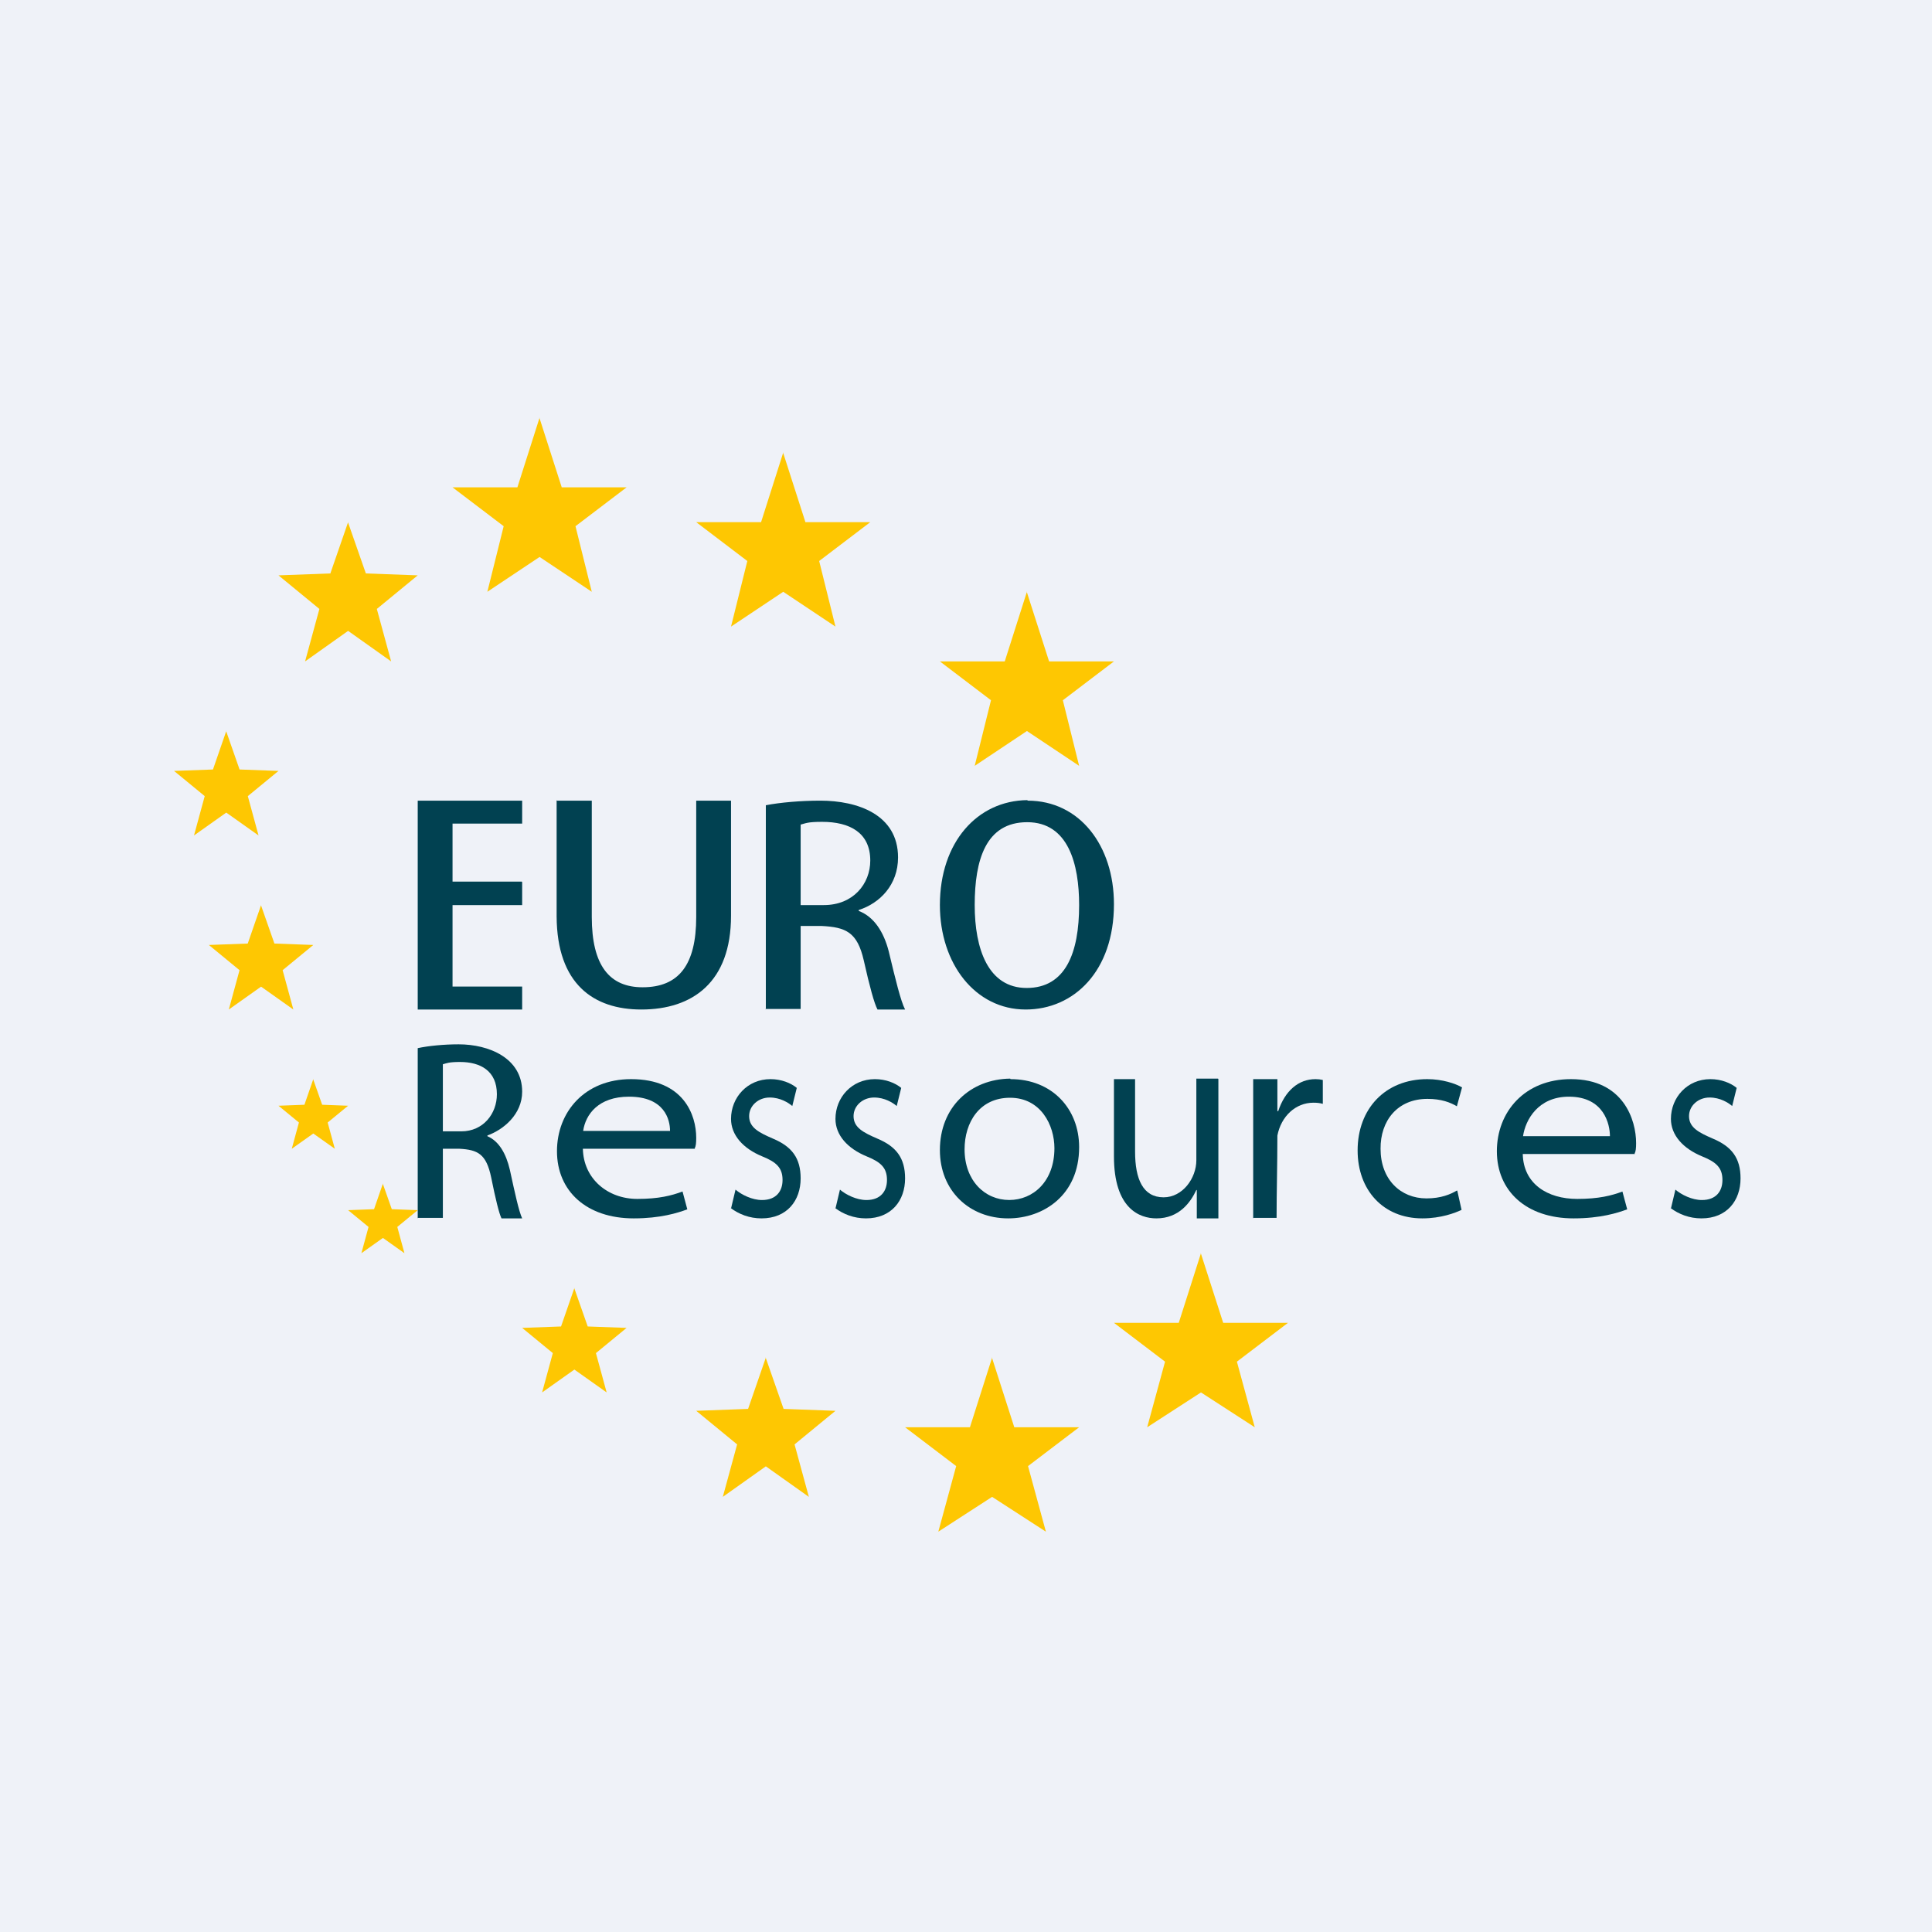
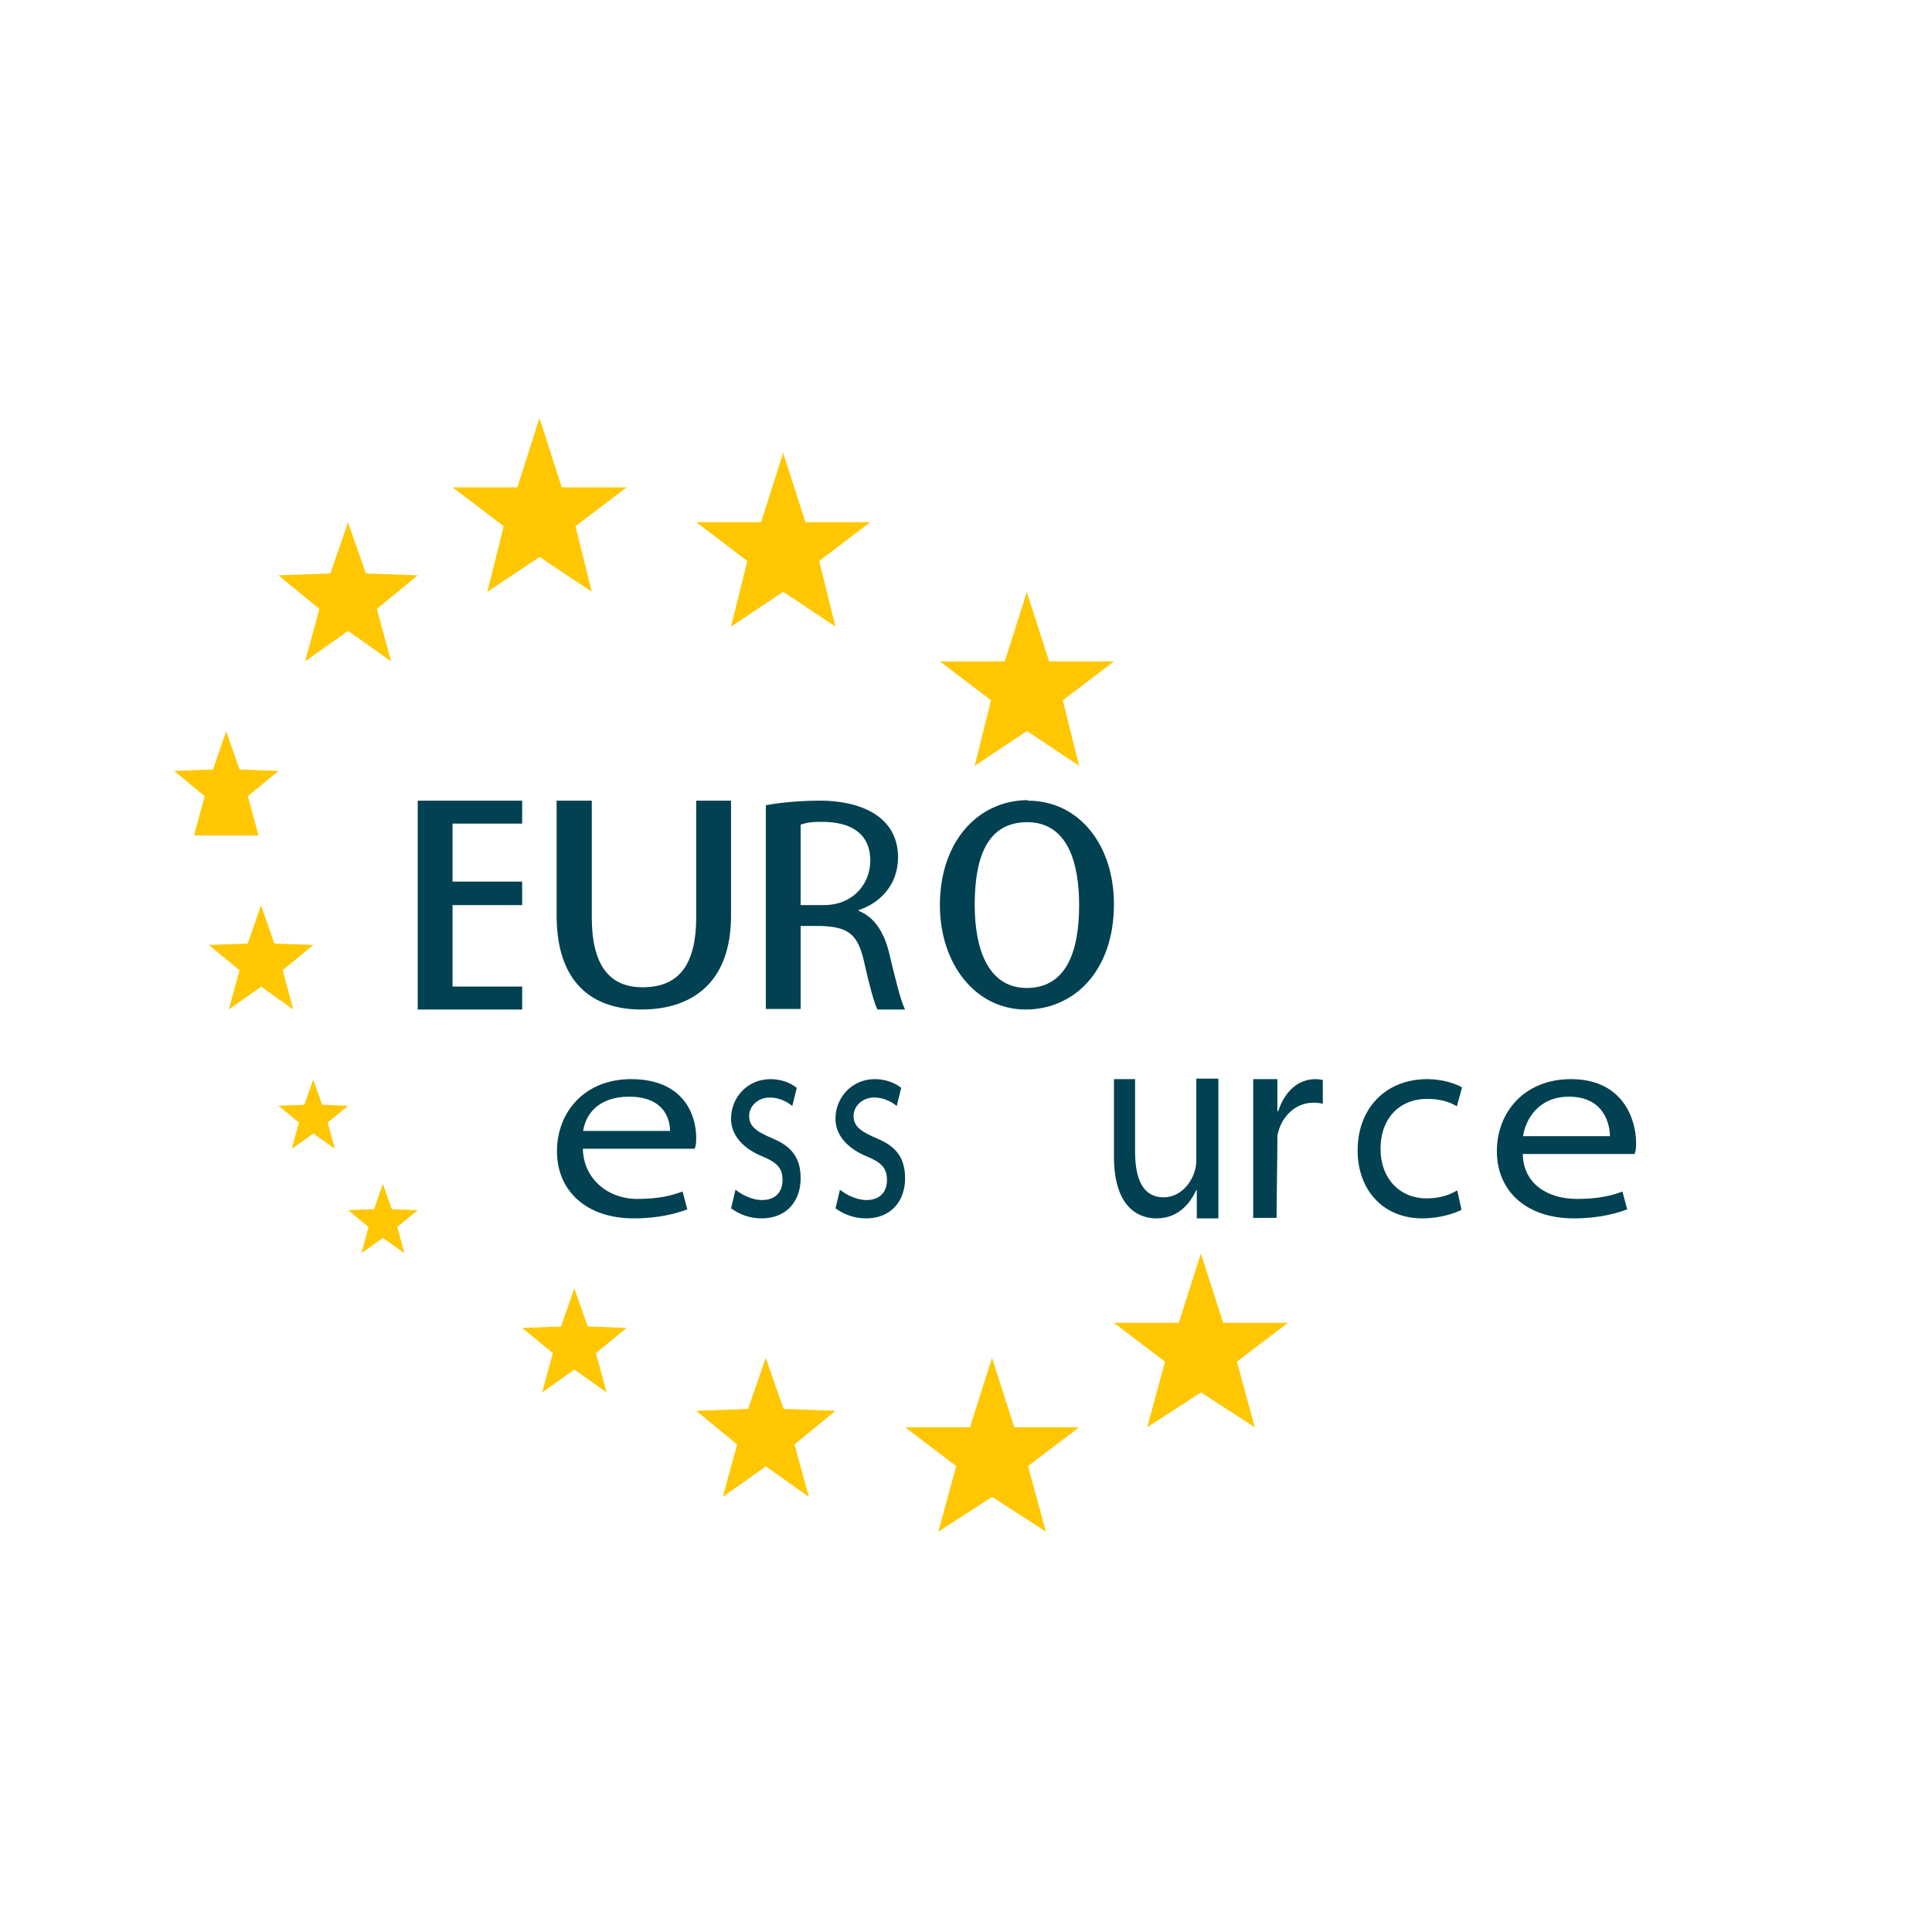
<svg xmlns="http://www.w3.org/2000/svg" viewBox="0 0 55.5 55.5">
-   <rect width="56" height="56" fill="rgb(239, 242, 248)" />
-   <path d="M 11.99,34.985 H 12.722 V 33 H 13.2 C 13.724,33.029 13.97,33.147 14.11,33.824 C 14.236,34.449 14.337,34.86 14.406,35 H 15 C 14.905,34.794 14.798,34.302 14.646,33.603 C 14.539,33.14 14.331,32.779 14.002,32.64 V 32.618 C 14.457,32.456 15,32.015 15,31.36 C 15,30.394 14.045,30 13.175,30 C 12.752,30 12.303,30.044 12,30.11 V 35 Z M 12.722,30.573 C 12.829,30.544 12.89,30.507 13.213,30.507 C 13.806,30.507 14.274,30.765 14.274,31.434 C 14.274,31.993 13.882,32.5 13.251,32.5 H 12.722 V 30.573 Z" fill="rgb(1, 65, 81)" />
  <path d="M 19.956,32.985 C 19.992,32.929 20,32.827 20,32.685 C 20,32.032 19.641,31 18.128,31 C 16.795,31 16,31.945 16,33.071 C 16,34.213 16.846,35 18.205,35 C 18.974,35 19.47,34.843 19.744,34.74 L 19.607,34.228 C 19.291,34.346 18.923,34.441 18.308,34.441 C 17.453,34.441 16.761,33.858 16.744,33 H 19.966 Z M 16.752,32.488 C 16.821,32.016 17.188,31.504 18.069,31.504 C 19.086,31.504 19.248,32.158 19.248,32.488 H 16.752 Z" fill="rgb(1, 65, 81)" />
  <path d="M 20.99,34.702 C 21.228,34.882 21.532,35 21.877,35 C 22.608,35 23,34.489 23,33.851 C 23,33.268 22.748,32.937 22.205,32.709 C 21.807,32.536 21.52,32.394 21.52,32.063 C 21.52,31.764 21.784,31.528 22.111,31.528 C 22.415,31.528 22.649,31.678 22.76,31.772 L 22.889,31.252 C 22.719,31.111 22.445,31 22.134,31 C 21.468,31 21,31.528 21,32.142 C 21,32.607 21.345,32.993 21.901,33.221 C 22.31,33.386 22.48,33.552 22.48,33.898 C 22.48,34.213 22.304,34.473 21.889,34.473 C 21.608,34.473 21.304,34.323 21.129,34.174 L 21,34.717 Z" fill="rgb(1, 65, 81)" />
  <path d="M 23.99,34.702 C 24.228,34.882 24.532,35 24.877,35 C 25.608,35 26,34.489 26,33.851 C 26,33.268 25.748,32.937 25.205,32.709 C 24.807,32.536 24.52,32.394 24.52,32.063 C 24.52,31.764 24.784,31.528 25.111,31.528 C 25.415,31.528 25.649,31.678 25.76,31.772 L 25.889,31.252 C 25.719,31.111 25.445,31 25.134,31 C 24.468,31 24,31.528 24,32.142 C 24,32.607 24.345,32.993 24.901,33.221 C 25.31,33.386 25.48,33.552 25.48,33.898 C 25.48,34.213 25.304,34.473 24.889,34.473 C 24.608,34.473 24.304,34.323 24.129,34.174 L 24,34.717 Z" fill="rgb(1, 65, 81)" />
-   <path d="M 47.99,34.702 C 48.228,34.882 48.532,35 48.877,35 C 49.608,35 50,34.489 50,33.851 C 50,33.268 49.748,32.937 49.205,32.709 C 48.807,32.536 48.52,32.394 48.52,32.063 C 48.52,31.764 48.784,31.528 49.111,31.528 C 49.415,31.528 49.649,31.678 49.76,31.772 L 49.889,31.252 C 49.719,31.111 49.444,31 49.135,31 C 48.468,31 48,31.528 48,32.142 C 48,32.607 48.345,32.993 48.901,33.221 C 49.31,33.386 49.48,33.552 49.48,33.898 C 49.48,34.213 49.304,34.473 48.889,34.473 C 48.608,34.473 48.304,34.323 48.129,34.174 L 48,34.717 Z" fill="rgb(1, 65, 81)" />
-   <path d="M 29.02,30.985 C 27.877,31 27,31.803 27,33.039 C 27,34.205 27.847,35 28.961,35 C 29.961,35 31,34.346 31,32.953 C 31,31.85 30.221,31 29.03,31 Z M 29.015,31.535 C 29.9,31.535 30.29,32.323 30.29,32.984 C 30.29,33.937 29.679,34.472 28.992,34.472 C 28.29,34.472 27.709,33.913 27.709,33.016 C 27.709,32.244 28.137,31.535 29.015,31.535 Z" fill="rgb(1, 65, 81)" />
  <path d="M 34.99,30.985 H 34.367 V 33.331 C 34.367,33.843 33.975,34.395 33.427,34.395 C 32.833,34.395 32.607,33.871 32.607,33.081 V 31 H 32 V 33.218 C 32,34.718 32.733,35 33.22,35 C 33.873,35 34.2,34.54 34.367,34.185 H 34.38 V 35 H 35 V 31 Z" fill="rgb(1, 65, 81)" />
  <path d="M 35.99,34.985 H 36.672 C 36.672,34.224 36.695,33.5 36.695,32.621 C 36.803,32.065 37.22,31.677 37.73,31.677 C 37.838,31.677 37.915,31.686 38,31.71 V 31.024 C 37.931,31.008 37.869,31 37.791,31 C 37.297,31 36.912,31.339 36.719,31.919 H 36.695 V 31 H 36 V 35 Z" fill="rgb(1, 65, 81)" />
  <path d="M 41.855,34.198 C 41.673,34.307 41.397,34.426 40.978,34.426 C 40.234,34.426 39.659,33.882 39.659,33.001 C 39.652,32.197 40.142,31.567 41.007,31.567 C 41.404,31.567 41.666,31.67 41.851,31.78 L 42,31.237 C 41.808,31.126 41.432,31 41,31 C 39.794,31 39,31.851 39,33.048 C 39,34.182 39.73,35 40.858,35 C 41.397,35 41.801,34.843 41.986,34.756 L 41.865,34.213 Z" fill="rgb(1, 65, 81)" />
  <path d="M 46.956,33.135 C 46.992,33.079 47,32.977 47,32.835 C 47,32.181 46.641,31 45.128,31 C 43.795,31 43,31.945 43,33.071 C 43,34.213 43.846,35 45.205,35 C 45.974,35 46.47,34.843 46.744,34.74 L 46.607,34.229 C 46.291,34.347 45.923,34.441 45.308,34.441 C 44.453,34.441 43.761,34.008 43.744,33.15 H 46.966 Z M 43.752,32.638 C 43.821,32.166 44.188,31.504 45.069,31.504 C 46.086,31.504 46.248,32.307 46.248,32.638 H 43.752 Z" fill="rgb(1, 65, 81)" />
  <path d="M 14.99,25.326 H 13 V 23.659 H 15 V 23 H 12 V 29 H 15 V 28.341 H 13 V 26 H 15 V 25.341 Z" fill="rgb(1, 65, 81)" />
  <path d="M 15.99,22.985 V 26.324 C 16,28.274 17.056,29 18.423,29 C 19.898,29 21,28.213 21,26.306 V 23 H 20 V 26.341 C 20,27.723 19.497,28.361 18.459,28.361 C 17.512,28.361 17,27.741 17,26.341 V 23 H 16 Z" fill="rgb(1, 65, 81)" />
  <path d="M 21.99,28.985 H 23 V 26.6 H 23.6 C 24.299,26.635 24.627,26.776 24.813,27.588 C 24.981,28.338 25.116,28.832 25.208,29 H 26 C 25.874,28.753 25.73,28.162 25.529,27.323 C 25.385,26.768 25.107,26.335 24.669,26.168 V 26.141 C 25.276,25.947 25.798,25.418 25.798,24.632 C 25.798,23.392 24.623,23 23.566,23 C 23.002,23 22.404,23.053 22,23.132 V 29 Z M 23,23.688 C 23.143,23.653 23.187,23.609 23.617,23.609 C 24.408,23.609 25,23.918 25,24.721 C 25,25.391 24.509,26 23.667,26 H 23 V 23.688 Z" fill="rgb(1, 65, 81)" />
  <path d="M 29.512,22.985 C 28.074,23 27,24.195 27,26 C 27,27.685 28.016,29 29.464,29 C 30.848,29 32,27.9 32,25.974 C 32,24.289 31.013,23 29.522,23 Z M 29.508,23.619 C 30.689,23.619 31,24.822 31,26 C 31,27.375 30.61,28.381 29.493,28.381 C 28.384,28.381 28,27.255 28,26 C 28,24.702 28.319,23.619 29.508,23.619 Z" fill="rgb(1, 65, 81)" />
  <path d="M 29.49,16.985 L 30.137,19 H 32 L 30.532,20.116 L 31,22 L 29.5,21 L 28,22 L 28.468,20.116 L 27,19 H 28.863 L 29.5,17 Z" clip-rule="evenodd" fill="rgb(254, 199, 2)" fill-rule="evenodd" />
  <path d="M 22.49,12.985 L 23.137,15 H 25 L 23.532,16.116 L 24,18 L 22.5,17 L 21,18 L 21.468,16.116 L 20,15 H 21.863 L 22.5,13 Z" clip-rule="evenodd" fill="rgb(254, 199, 2)" fill-rule="evenodd" />
  <path d="M 15.49,11.985 L 16.137,14 H 18 L 16.532,15.116 L 17,17 L 15.5,16 L 14,17 L 14.469,15.116 L 13,14 H 14.863 L 15.5,12 Z" clip-rule="evenodd" fill="rgb(254, 199, 2)" fill-rule="evenodd" />
  <path d="M 34.49,35.985 L 35.138,38 H 37 L 35.532,39.116 L 36.045,41 L 34.5,40 L 32.955,41 L 33.468,39.116 L 32,38 H 33.862 L 34.5,36 Z" clip-rule="evenodd" fill="rgb(254, 199, 2)" fill-rule="evenodd" />
  <path d="M 28.49,38.985 L 29.137,41 H 31 L 29.532,42.116 L 30.045,44 L 28.5,43 L 26.955,44 L 27.468,42.116 L 26,41 H 27.863 L 28.5,39 Z" clip-rule="evenodd" fill="rgb(254, 199, 2)" fill-rule="evenodd" />
  <path d="M 21.99,38.985 L 22.51,40.473 L 24,40.528 L 22.825,41.493 L 23.236,43 L 22,42.123 L 20.764,43 L 21.175,41.493 L 20,40.528 L 21.49,40.473 L 22,39 Z" clip-rule="evenodd" fill="rgb(254, 199, 2)" fill-rule="evenodd" />
  <path d="M 9.99,14.985 L 10.51,16.473 L 12,16.528 L 10.825,17.493 L 11.236,19 L 10,18.123 L 8.764,19 L 9.175,17.493 L 8,16.528 L 9.49,16.473 L 10,15 Z" clip-rule="evenodd" fill="rgb(254, 199, 2)" fill-rule="evenodd" />
-   <path d="M 6.49,20.985 L 6.882,22.105 L 8,22.146 L 7.119,22.87 L 7.427,24 L 6.5,23.343 L 5.573,24 L 5.881,22.87 L 5,22.146 L 6.118,22.105 L 6.5,21 Z" clip-rule="evenodd" fill="rgb(254, 199, 2)" fill-rule="evenodd" />
+   <path d="M 6.49,20.985 L 6.882,22.105 L 8,22.146 L 7.119,22.87 L 7.427,24 L 5.573,24 L 5.881,22.87 L 5,22.146 L 6.118,22.105 L 6.5,21 Z" clip-rule="evenodd" fill="rgb(254, 199, 2)" fill-rule="evenodd" />
  <path d="M 7.49,25.985 L 7.883,27.105 L 9,27.146 L 8.119,27.87 L 8.427,29 L 7.5,28.343 L 6.573,29 L 6.881,27.87 L 6,27.146 L 7.117,27.105 L 7.5,26 Z" clip-rule="evenodd" fill="rgb(254, 199, 2)" fill-rule="evenodd" />
  <path d="M 8.99,30.985 L 9.255,31.736 L 10,31.764 L 9.413,32.246 L 9.618,33 L 9,32.562 L 8.382,33 L 8.587,32.246 L 8,31.764 L 8.745,31.736 L 9,31 Z" clip-rule="evenodd" fill="rgb(254, 199, 2)" fill-rule="evenodd" />
  <path d="M 10.99,33.985 L 11.255,34.736 L 12,34.764 L 11.413,35.246 L 11.618,36 L 11,35.562 L 10.382,36 L 10.587,35.246 L 10,34.764 L 10.745,34.736 L 11,34 Z" clip-rule="evenodd" fill="rgb(254, 199, 2)" fill-rule="evenodd" />
  <path d="M 16.49,36.985 L 16.883,38.105 L 18,38.146 L 17.119,38.87 L 17.427,40 L 16.5,39.343 L 15.573,40 L 15.881,38.87 L 15,38.146 L 16.117,38.105 L 16.5,37 Z" clip-rule="evenodd" fill="rgb(254, 199, 2)" fill-rule="evenodd" />
</svg>